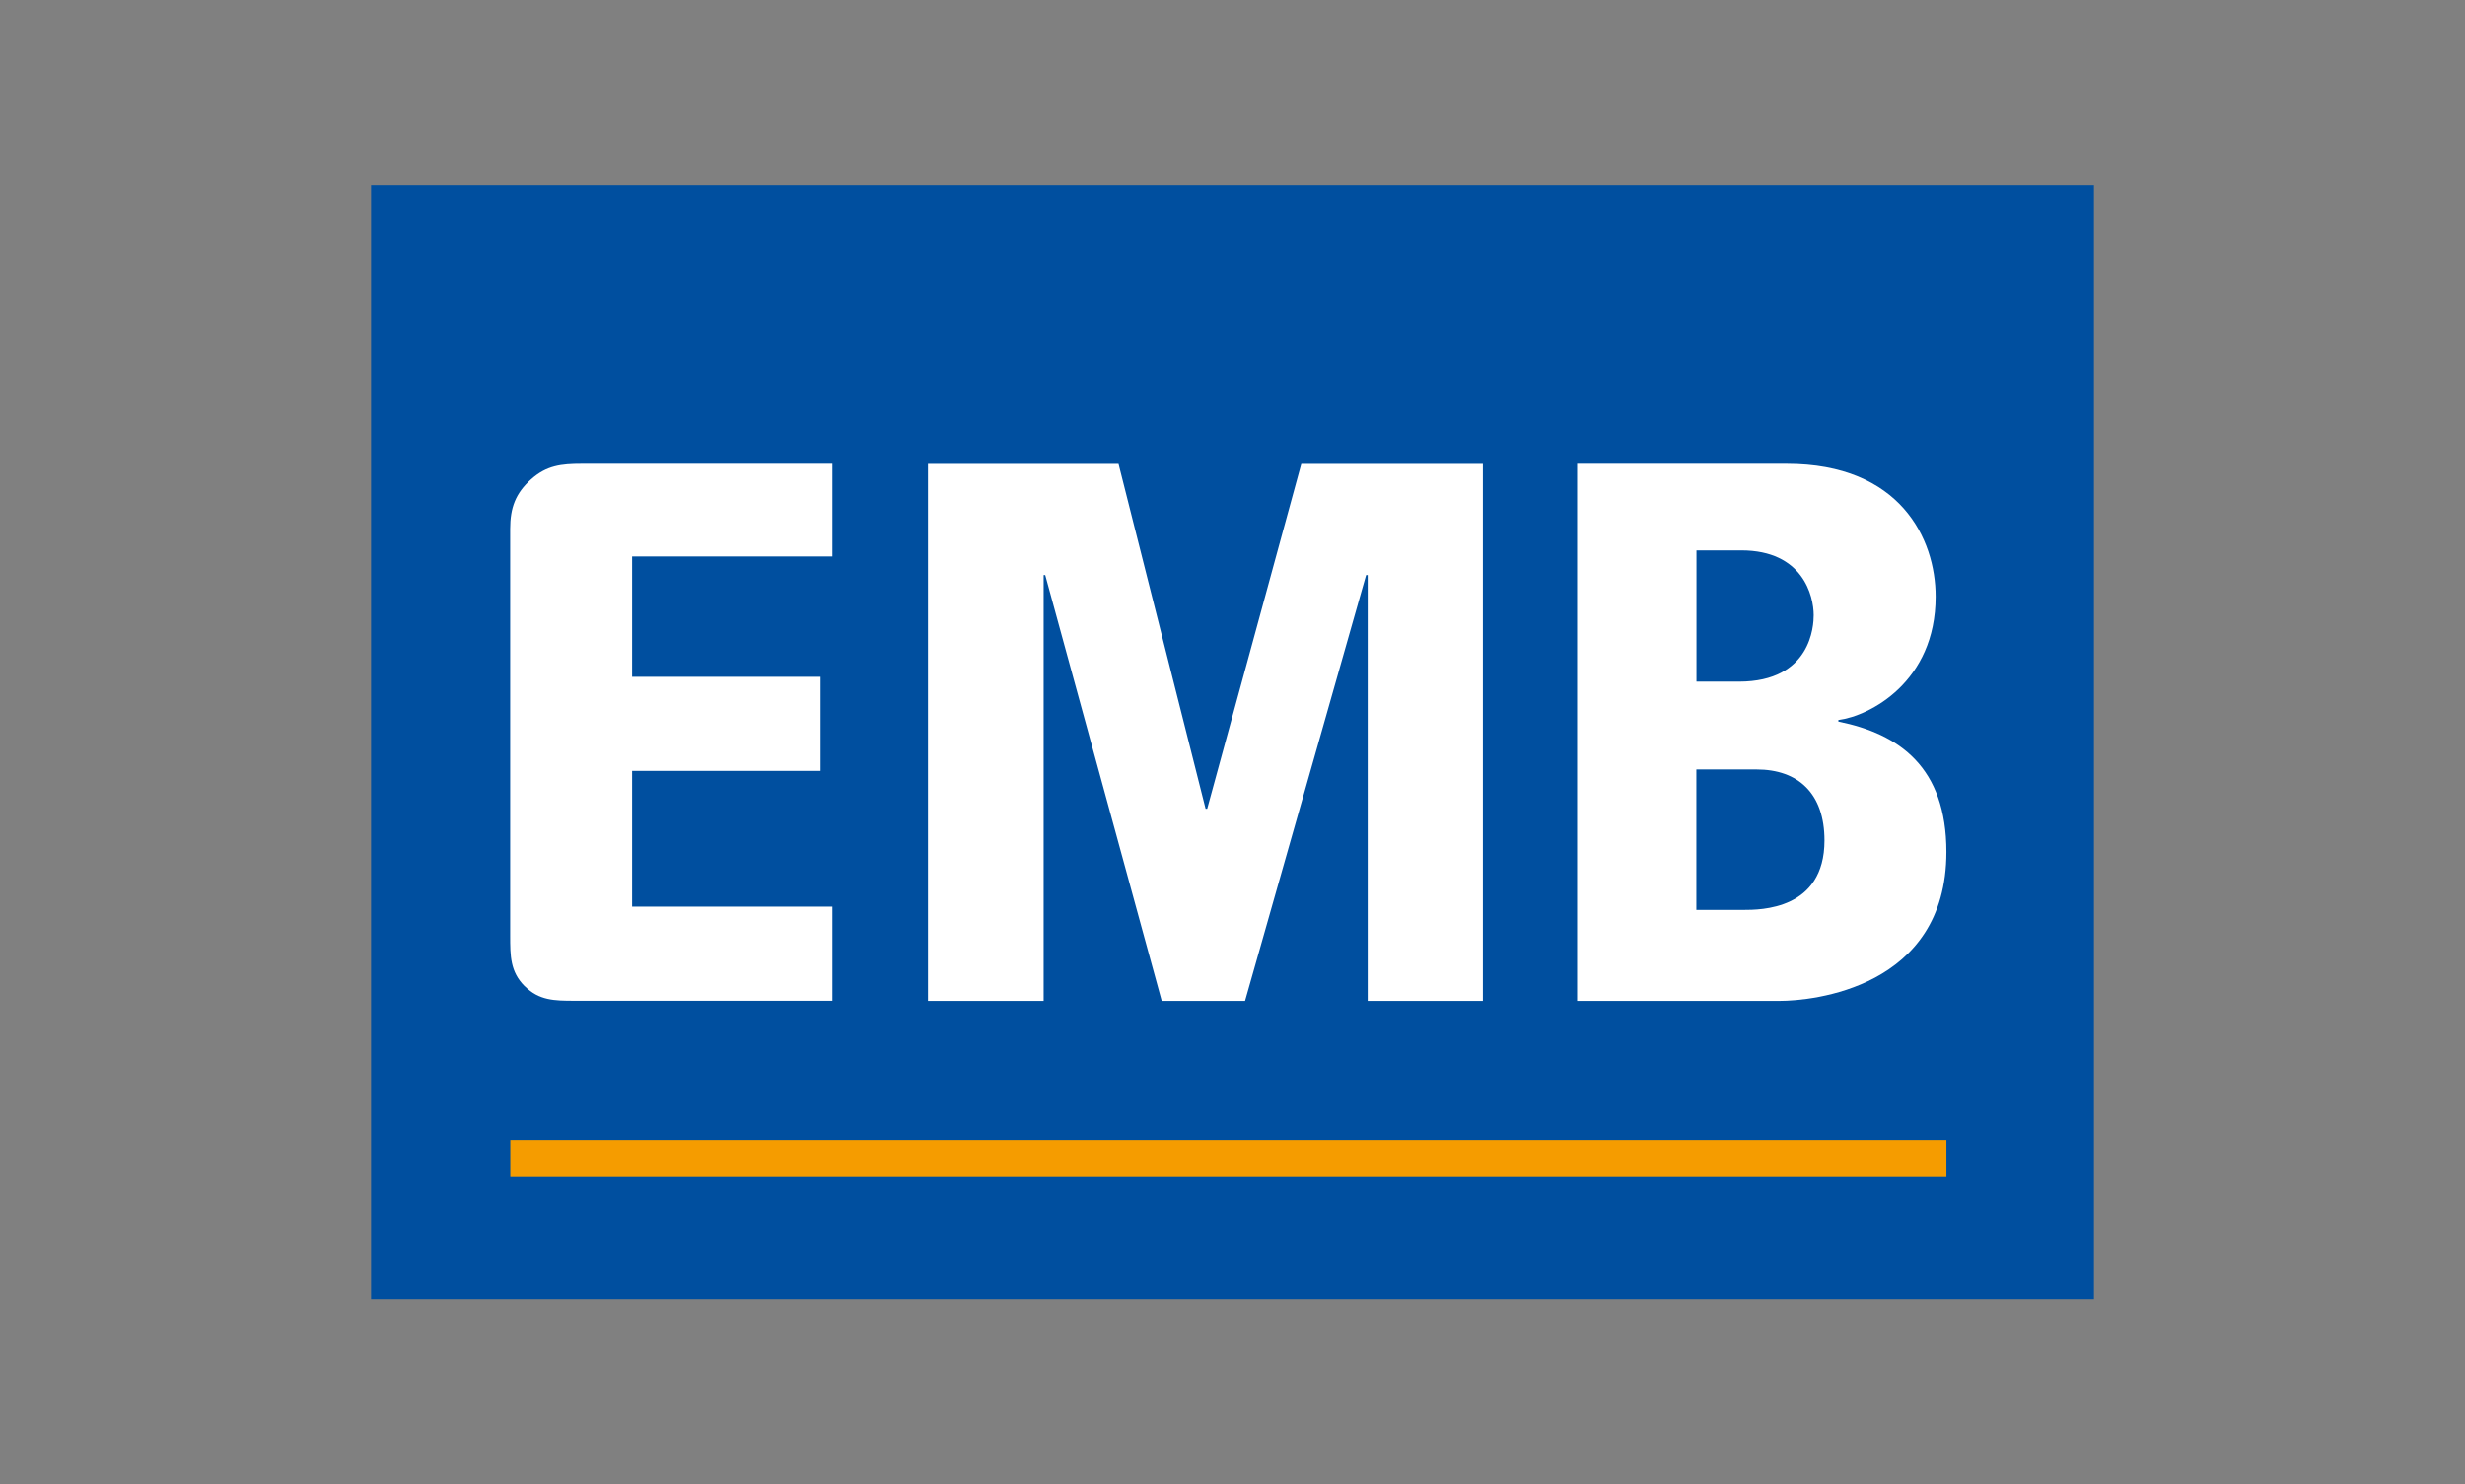
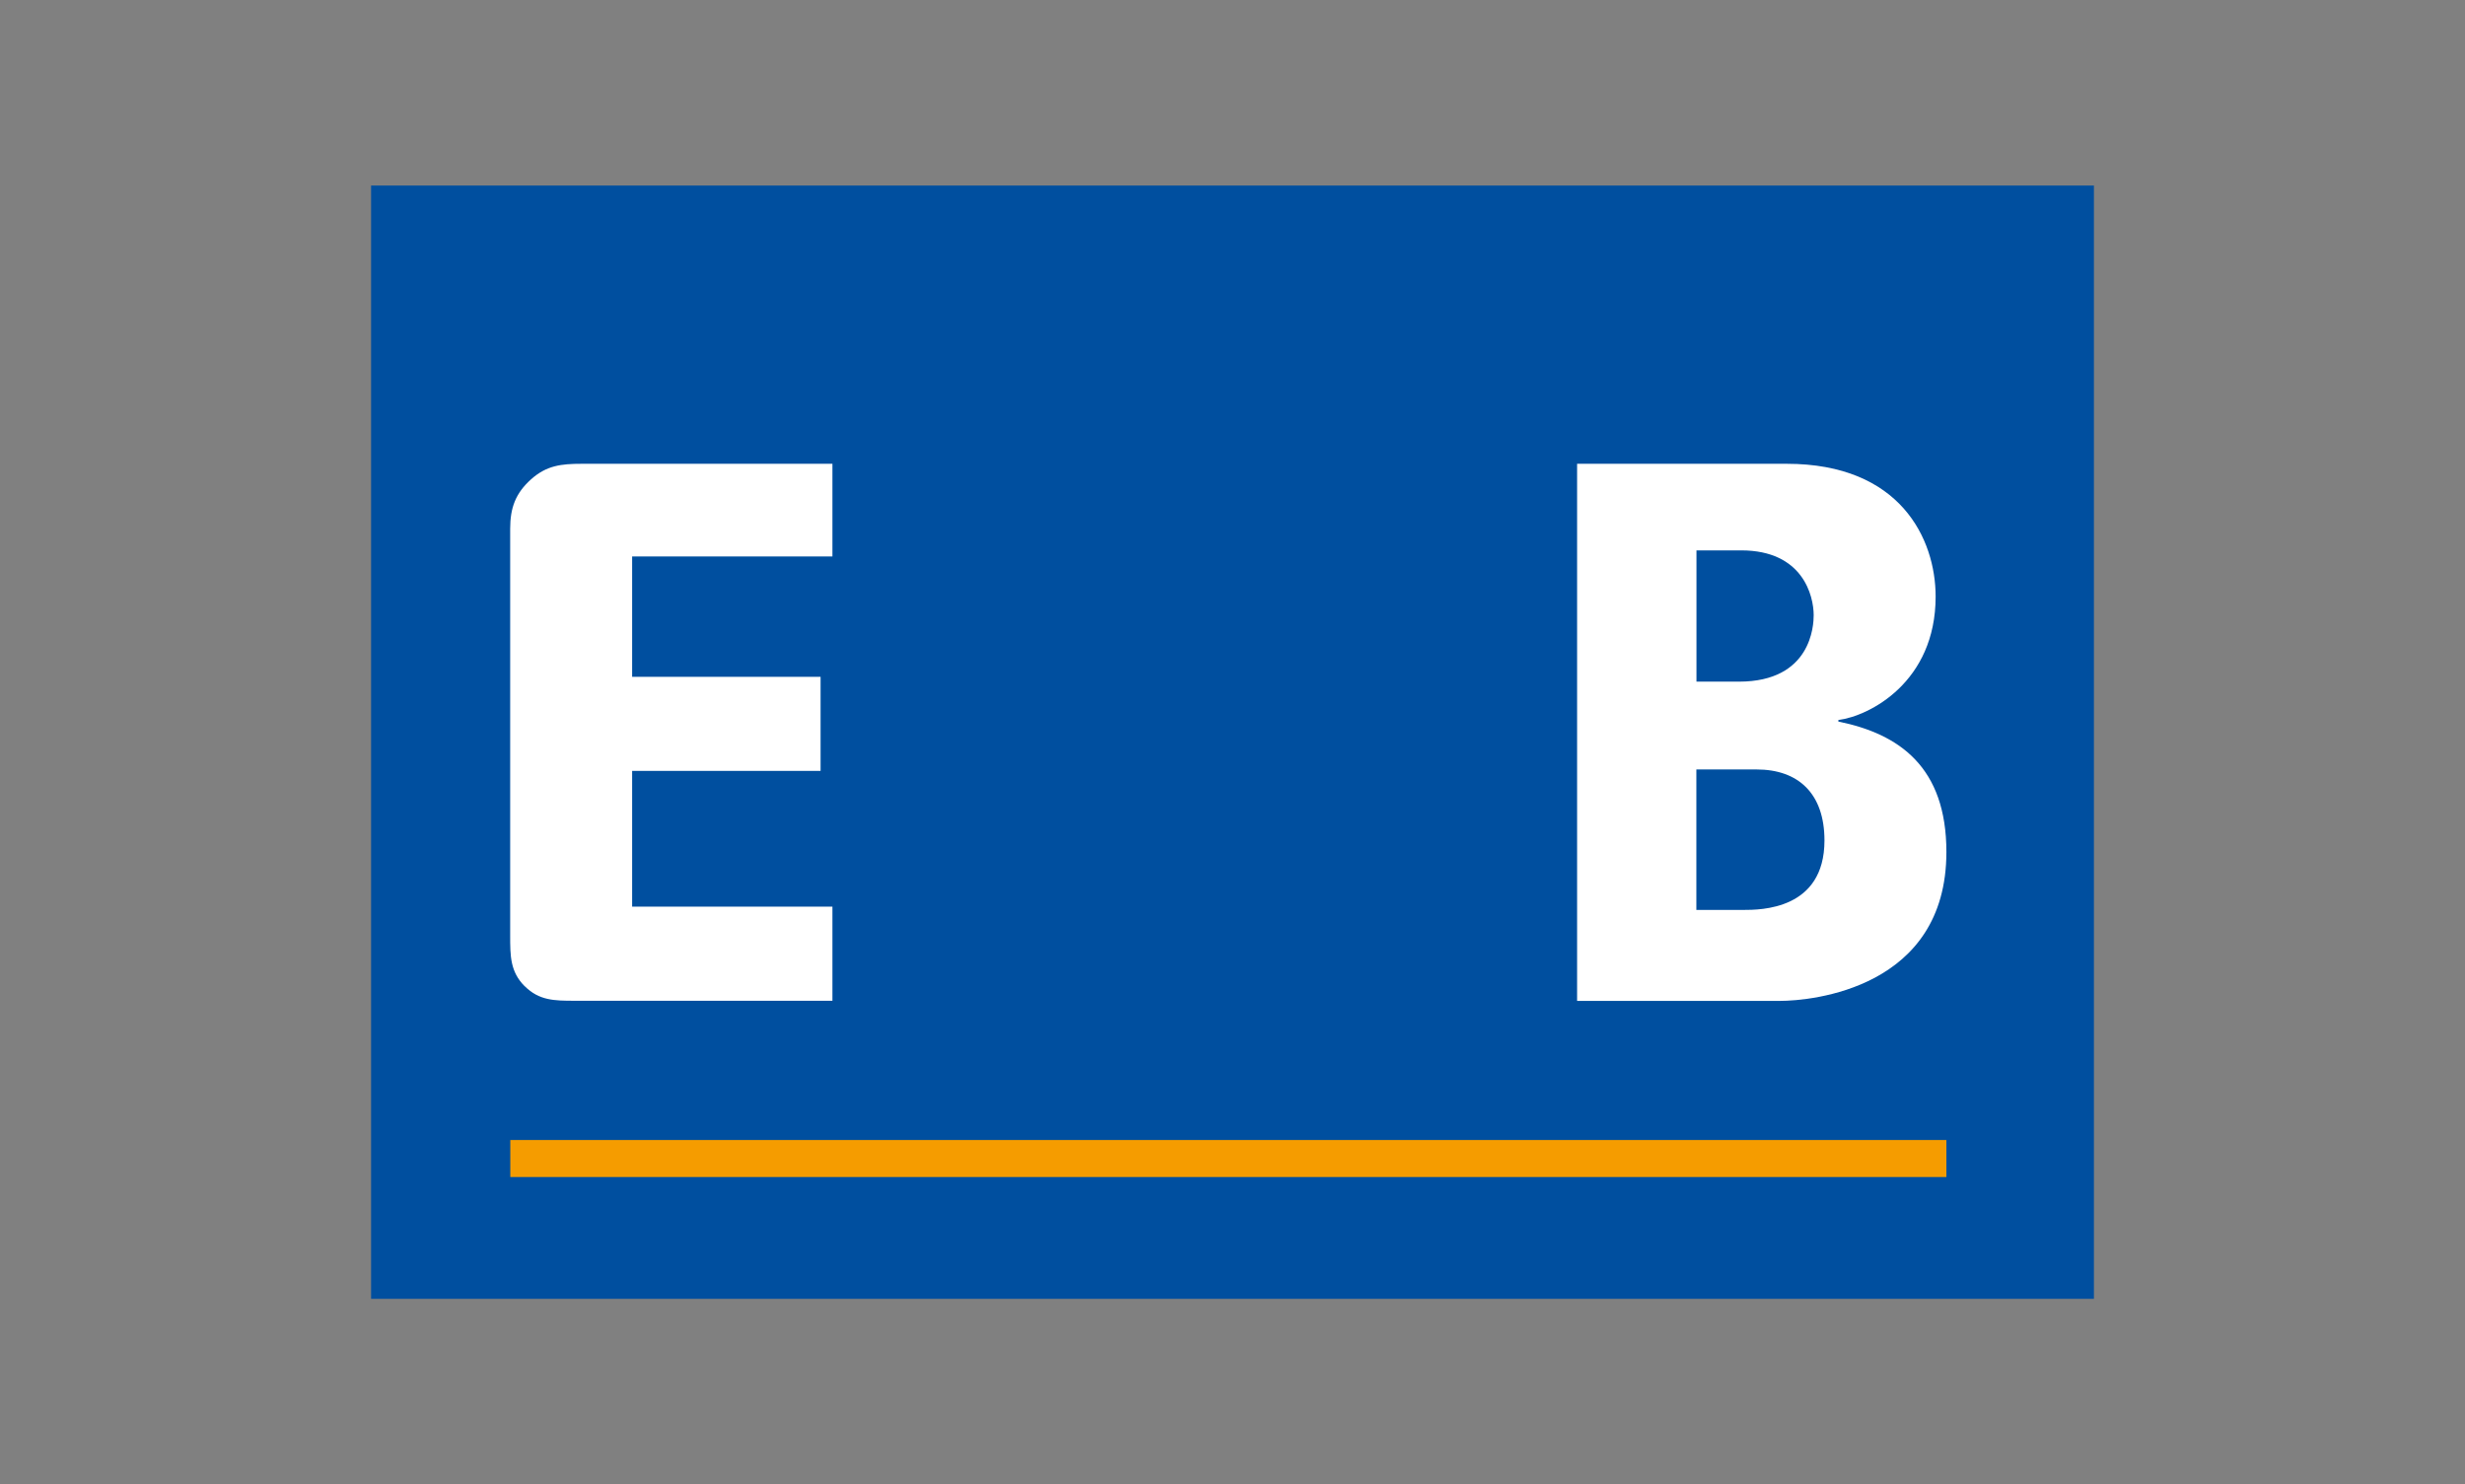
<svg xmlns="http://www.w3.org/2000/svg" width="93" height="56" viewBox="0 0 93 56" fill="none">
  <rect x="0" y="0" width="93" height="56" fill="#808080" stroke="none" />
  <path d="M79 7H14V49H79V7Z" fill="#004F9F" />
  <path d="M19.8 37.208C20.339 37.746 20.914 37.755 21.672 37.755H31.406V34.205H23.849V29.084H30.959V25.533H23.849V20.992H31.406V17.497H21.95C21.17 17.497 20.622 17.561 20.038 18.081C19.449 18.61 19.248 19.158 19.248 19.952V35.291C19.248 36.067 19.248 36.66 19.796 37.208" fill="white" />
-   <path d="M51.601 37.76H55.946V17.501H49.095L45.545 30.512H45.485L42.2 17.501H35.011V37.76H39.374V21.695H39.434L43.829 37.76H46.973L51.541 21.695H51.601V37.76Z" fill="white" />
  <path d="M64.005 29.029H66.273C67.843 29.029 68.834 29.933 68.834 31.708C68.834 34.328 66.419 34.328 65.776 34.328H64.001V29.034L64.005 29.029ZM64.005 20.764H65.694C68.021 20.764 68.427 22.48 68.427 23.21C68.427 23.589 68.341 25.716 65.607 25.716H64.005V20.769V20.764ZM59.505 37.76H67.15C68.345 37.76 73.434 37.294 73.434 32.142C73.434 28.942 71.659 27.688 69.358 27.222V27.163C70.522 27.017 73.028 25.739 73.028 22.508C73.028 20.326 71.691 17.497 67.41 17.497H59.501V37.76H59.505Z" fill="white" />
  <path d="M73.434 43.008H19.253V44.405H73.434V43.008Z" fill="#F59C00" />
</svg>